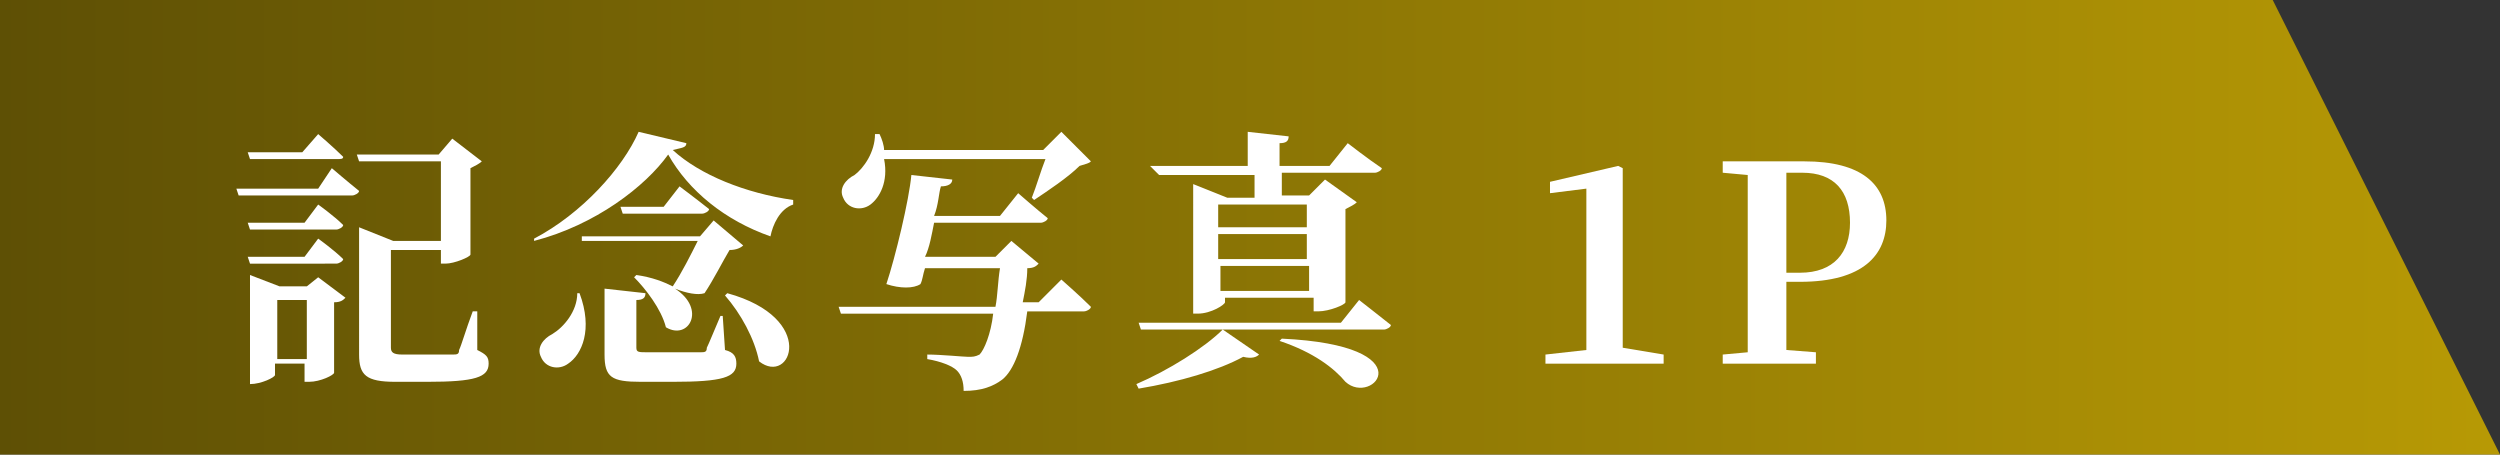
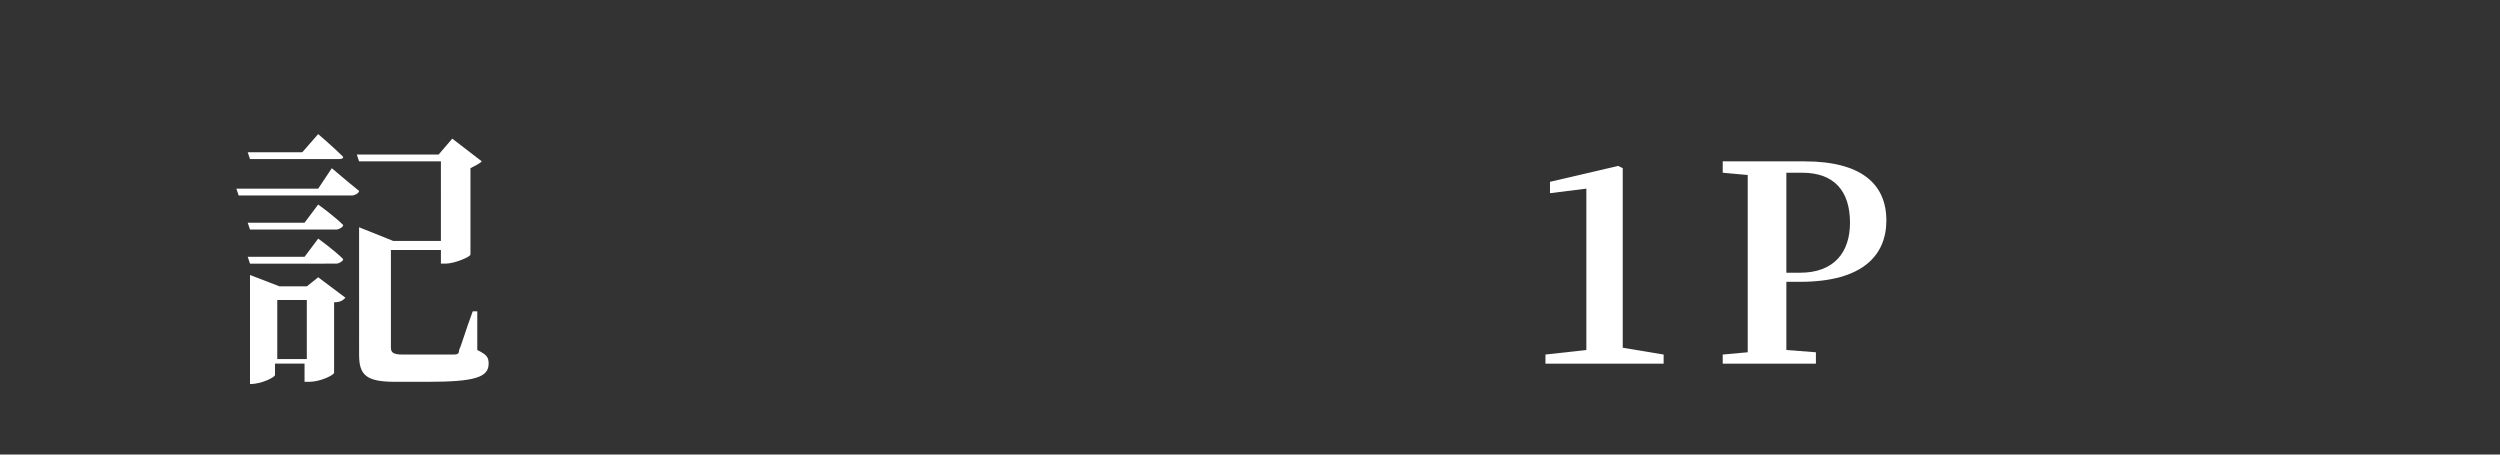
<svg xmlns="http://www.w3.org/2000/svg" version="1.1" id="レイヤー_1" x="0px" y="0px" viewBox="0 0 110 20" style="enable-background:new 0 0 110 20;" xml:space="preserve">
  <rect x="0" y="0" width="110" height="20" fill="#333333" stroke="none" />
  <style type="text/css">
	.st0{opacity:0.9;fill:url(#SVGID_1_);enable-background:new    ;}
	.st1{enable-background:new    ;}
	.st2{fill:#FFFFFF;}
	.st3{opacity:0.9;fill:url(#SVGID_00000077289280666940492980000005609331082522415758_);enable-background:new    ;}
	.st4{opacity:0.9;fill:url(#SVGID_00000101066001070139433700000011366654448374918021_);enable-background:new    ;}
	.st5{opacity:0.9;fill:url(#SVGID_00000170971020553421725400000013183864343331877553_);enable-background:new    ;}
	.st6{fill:url(#SVGID_00000035498644774398770370000005215304689312921781_);}
	.st7{opacity:0.9;fill:url(#SVGID_00000150070584603728072280000003520427862982455998_);enable-background:new    ;}
	.st8{opacity:0.9;fill:url(#SVGID_00000033365594822315515970000001959101166409653639_);enable-background:new    ;}
	.st9{opacity:0.9;fill:url(#SVGID_00000045607695597429998210000015715345491861502350_);enable-background:new    ;}
</style>
  <linearGradient id="SVGID_1_" gradientUnits="userSpaceOnUse" x1="110" y1="10" x2="9.094947e-13" y2="10">
    <stop offset="0" style="stop-color:#C6A500" />
    <stop offset="1" style="stop-color:#635300" />
  </linearGradient>
-   <polygon class="st0" points="100,0 0,0 0,20 100,20 110,20 " />
  <g class="st1">
    <path class="st2" d="M14.6,7.4c0,0,0.7,0.6,1.2,1c0,0.1-0.2,0.2-0.3,0.2h-5l-0.1-0.3H14L14.6,7.4z M14,9c0,0,0.7,0.5,1.1,0.9   c0,0.1-0.2,0.2-0.3,0.2H11l-0.1-0.3h2.5L14,9z M10.9,11.3h2.5l0.6-0.8c0,0,0.7,0.5,1.1,0.9c0,0.1-0.2,0.2-0.3,0.2H11L10.9,11.3z    M11,7l-0.1-0.3h2.4L14,5.9c0,0,0.7,0.6,1.1,1C15.1,7,15,7,14.8,7H11z M14,12.2l1.2,0.9c-0.1,0.1-0.2,0.2-0.5,0.2v3.1   c0,0.1-0.6,0.4-1.1,0.4h-0.2v-0.8h-1.3v0.5c0,0.1-0.6,0.4-1.1,0.4H11v-4.8l1.3,0.5h1.2L14,12.2z M13.5,15.8v-2.6h-1.3v2.6H13.5z    M21,15.4c0.4,0.2,0.5,0.3,0.5,0.6c0,0.6-0.6,0.8-2.7,0.8h-1.4c-1.3,0-1.6-0.3-1.6-1.2V10l1.5,0.6h2.1V7.1h-3.6l-0.1-0.3h3.6   l0.6-0.7l1.3,1c-0.1,0.1-0.3,0.2-0.5,0.3v3.8c0,0.1-0.7,0.4-1.1,0.4h-0.2V11h-2.2v4.3c0,0.2,0.1,0.3,0.5,0.3h1.2c0.5,0,0.9,0,1,0   c0.2,0,0.3,0,0.3-0.2c0.1-0.2,0.3-0.9,0.6-1.7H21L21,15.4z" />
-     <path class="st2" d="M30.2,6.3c0,0.2-0.2,0.2-0.6,0.3c1.2,1.1,3.2,1.9,5.3,2.2l0,0.2c-0.6,0.2-0.9,0.9-1,1.4c-2-0.7-3.6-2-4.5-3.6   c-1,1.4-3.2,3.1-5.9,3.8l0-0.1c2.1-1.1,3.9-3.1,4.6-4.7L30.2,6.3z M25.5,12.9c0.6,1.6,0.1,2.7-0.5,3.1c-0.4,0.3-1,0.2-1.2-0.3   c-0.2-0.4,0.1-0.8,0.5-1c0.5-0.3,1.1-1,1.1-1.8H25.5z M25.6,10.4h5.2l0.6-0.7l1.3,1.1c-0.1,0.1-0.3,0.2-0.6,0.2   c-0.3,0.5-0.7,1.3-1.1,1.9c-0.3,0.1-0.8,0-1.3-0.2c1.4,0.9,0.6,2.3-0.4,1.7c-0.2-0.8-0.9-1.7-1.4-2.2l0.1-0.1   c0.7,0.1,1.2,0.3,1.6,0.5c0.4-0.6,0.8-1.4,1.1-2h-5.1L25.6,10.4z M31.9,15.4c0.4,0.1,0.5,0.3,0.5,0.6c0,0.6-0.6,0.8-2.8,0.8h-1.4   c-1.3,0-1.6-0.2-1.6-1.2v-2.9l1.8,0.2c0,0.2-0.1,0.3-0.4,0.3v2.1c0,0.2,0.1,0.2,0.5,0.2h1.3c0.5,0,0.9,0,1,0c0.2,0,0.3,0,0.3-0.2   c0.1-0.2,0.3-0.7,0.6-1.4h0.1L31.9,15.4z M29.9,8.2c0,0,0.8,0.6,1.3,1c0,0.1-0.2,0.2-0.3,0.2h-3.5l-0.1-0.3h1.9L29.9,8.2z M32,12.9   c4,1.1,2.8,4.1,1.4,3c-0.2-1-0.8-2.1-1.5-2.9L32,12.9z" />
-     <path class="st2" d="M46.7,12.3c0,0,0.8,0.7,1.3,1.2c0,0.1-0.2,0.2-0.3,0.2h-2.5c-0.2,1.6-0.6,2.6-1.1,3c-0.4,0.3-0.9,0.5-1.7,0.5   c0-0.4-0.1-0.7-0.3-0.9c-0.2-0.2-0.7-0.4-1.3-0.5v-0.2c0.6,0,1.6,0.1,1.8,0.1c0.2,0,0.3,0,0.5-0.1c0.2-0.2,0.5-0.9,0.6-1.8H37   l-0.1-0.3h6.9c0.1-0.5,0.1-1.1,0.2-1.7h-3.3c-0.1,0.3-0.1,0.5-0.2,0.7c-0.3,0.2-0.9,0.2-1.5,0c0.4-1.2,1-3.7,1.1-4.8l1.8,0.2   c0,0.2-0.2,0.3-0.5,0.3c-0.1,0.3-0.1,0.8-0.3,1.3H44l0.8-1c0,0,0.8,0.7,1.3,1.1c0,0.1-0.2,0.2-0.3,0.2h-4.7   c-0.1,0.5-0.2,1.1-0.4,1.5h3.1l0.7-0.7l1.2,1c-0.1,0.1-0.2,0.2-0.5,0.2c0,0.5-0.1,1-0.2,1.5h0.7L46.7,12.3z M38.9,7   c0.2,1-0.2,1.7-0.6,2c-0.4,0.3-1,0.2-1.2-0.3c-0.2-0.4,0.1-0.8,0.5-1c0.4-0.3,0.9-1,0.9-1.8h0.2c0.1,0.2,0.2,0.5,0.2,0.7h7l0.8-0.8   l1.3,1.3c-0.1,0.1-0.2,0.1-0.5,0.2c-0.5,0.5-1.4,1.1-2,1.5l-0.1-0.1c0.2-0.5,0.4-1.2,0.6-1.7H38.9z" />
-     <path class="st2" d="M50,16.9c1.4-0.6,3-1.6,3.8-2.4l1.6,1.1c-0.1,0.1-0.3,0.2-0.7,0.1c-1.1,0.6-2.8,1.1-4.6,1.4L50,16.9z    M59.8,13.2c0,0,0.9,0.7,1.4,1.1c0,0.1-0.2,0.2-0.3,0.2H50.2l-0.1-0.3H59L59.8,13.2z M50.6,7.3h4.3V5.8L56.7,6   c0,0.2-0.1,0.3-0.4,0.3v1h2.2l0.8-1c0,0,0.9,0.7,1.5,1.1c0,0.1-0.2,0.2-0.3,0.2h-4.1v1h1.2l0.7-0.7l1.4,1c-0.1,0.1-0.3,0.2-0.5,0.3   v4.1c0,0.1-0.7,0.4-1.2,0.4h-0.2v-0.6h-3.9v0.2c0,0.1-0.6,0.5-1.2,0.5h-0.2V8.1l1.5,0.6h1.2v-1h-4.2L50.6,7.3z M53.6,9v1h3.9V9   H53.6z M53.6,11.4h3.9v-1.1h-3.9V11.4z M57.6,12.8v-1.1h-3.9v1.1H57.6z M56.4,14.9c6.4,0.3,4,3,2.8,1.9c-0.5-0.6-1.4-1.3-2.9-1.8   L56.4,14.9z" />
    <path class="st2" d="M73.2,15.6V16H68v-0.4l1.8-0.2c0-0.7,0-1.5,0-2.2V8.3l-1.6,0.2V8l3-0.7l0.2,0.1l0,1.9v3.8c0,0.7,0,1.5,0,2.2   L73.2,15.6z" />
  </g>
  <g class="st1">
    <path class="st2" d="M78.6,12.4c0,0.9,0,2,0,3l1.3,0.1V16h-4.1v-0.4l1.1-0.1c0-1.2,0-2.4,0-3.6v-0.6c0-1.2,0-2.4,0-3.6l-1.1-0.1   V7.1h3.6c2.5,0,3.6,1,3.6,2.6c0,1.5-1,2.7-3.8,2.7H78.6z M78.6,7.6c0,1.2,0,2.4,0,3.7V12h0.6c1.5,0,2.2-0.9,2.2-2.2   c0-1.4-0.7-2.2-2.1-2.2H78.6z" />
  </g>
</svg>